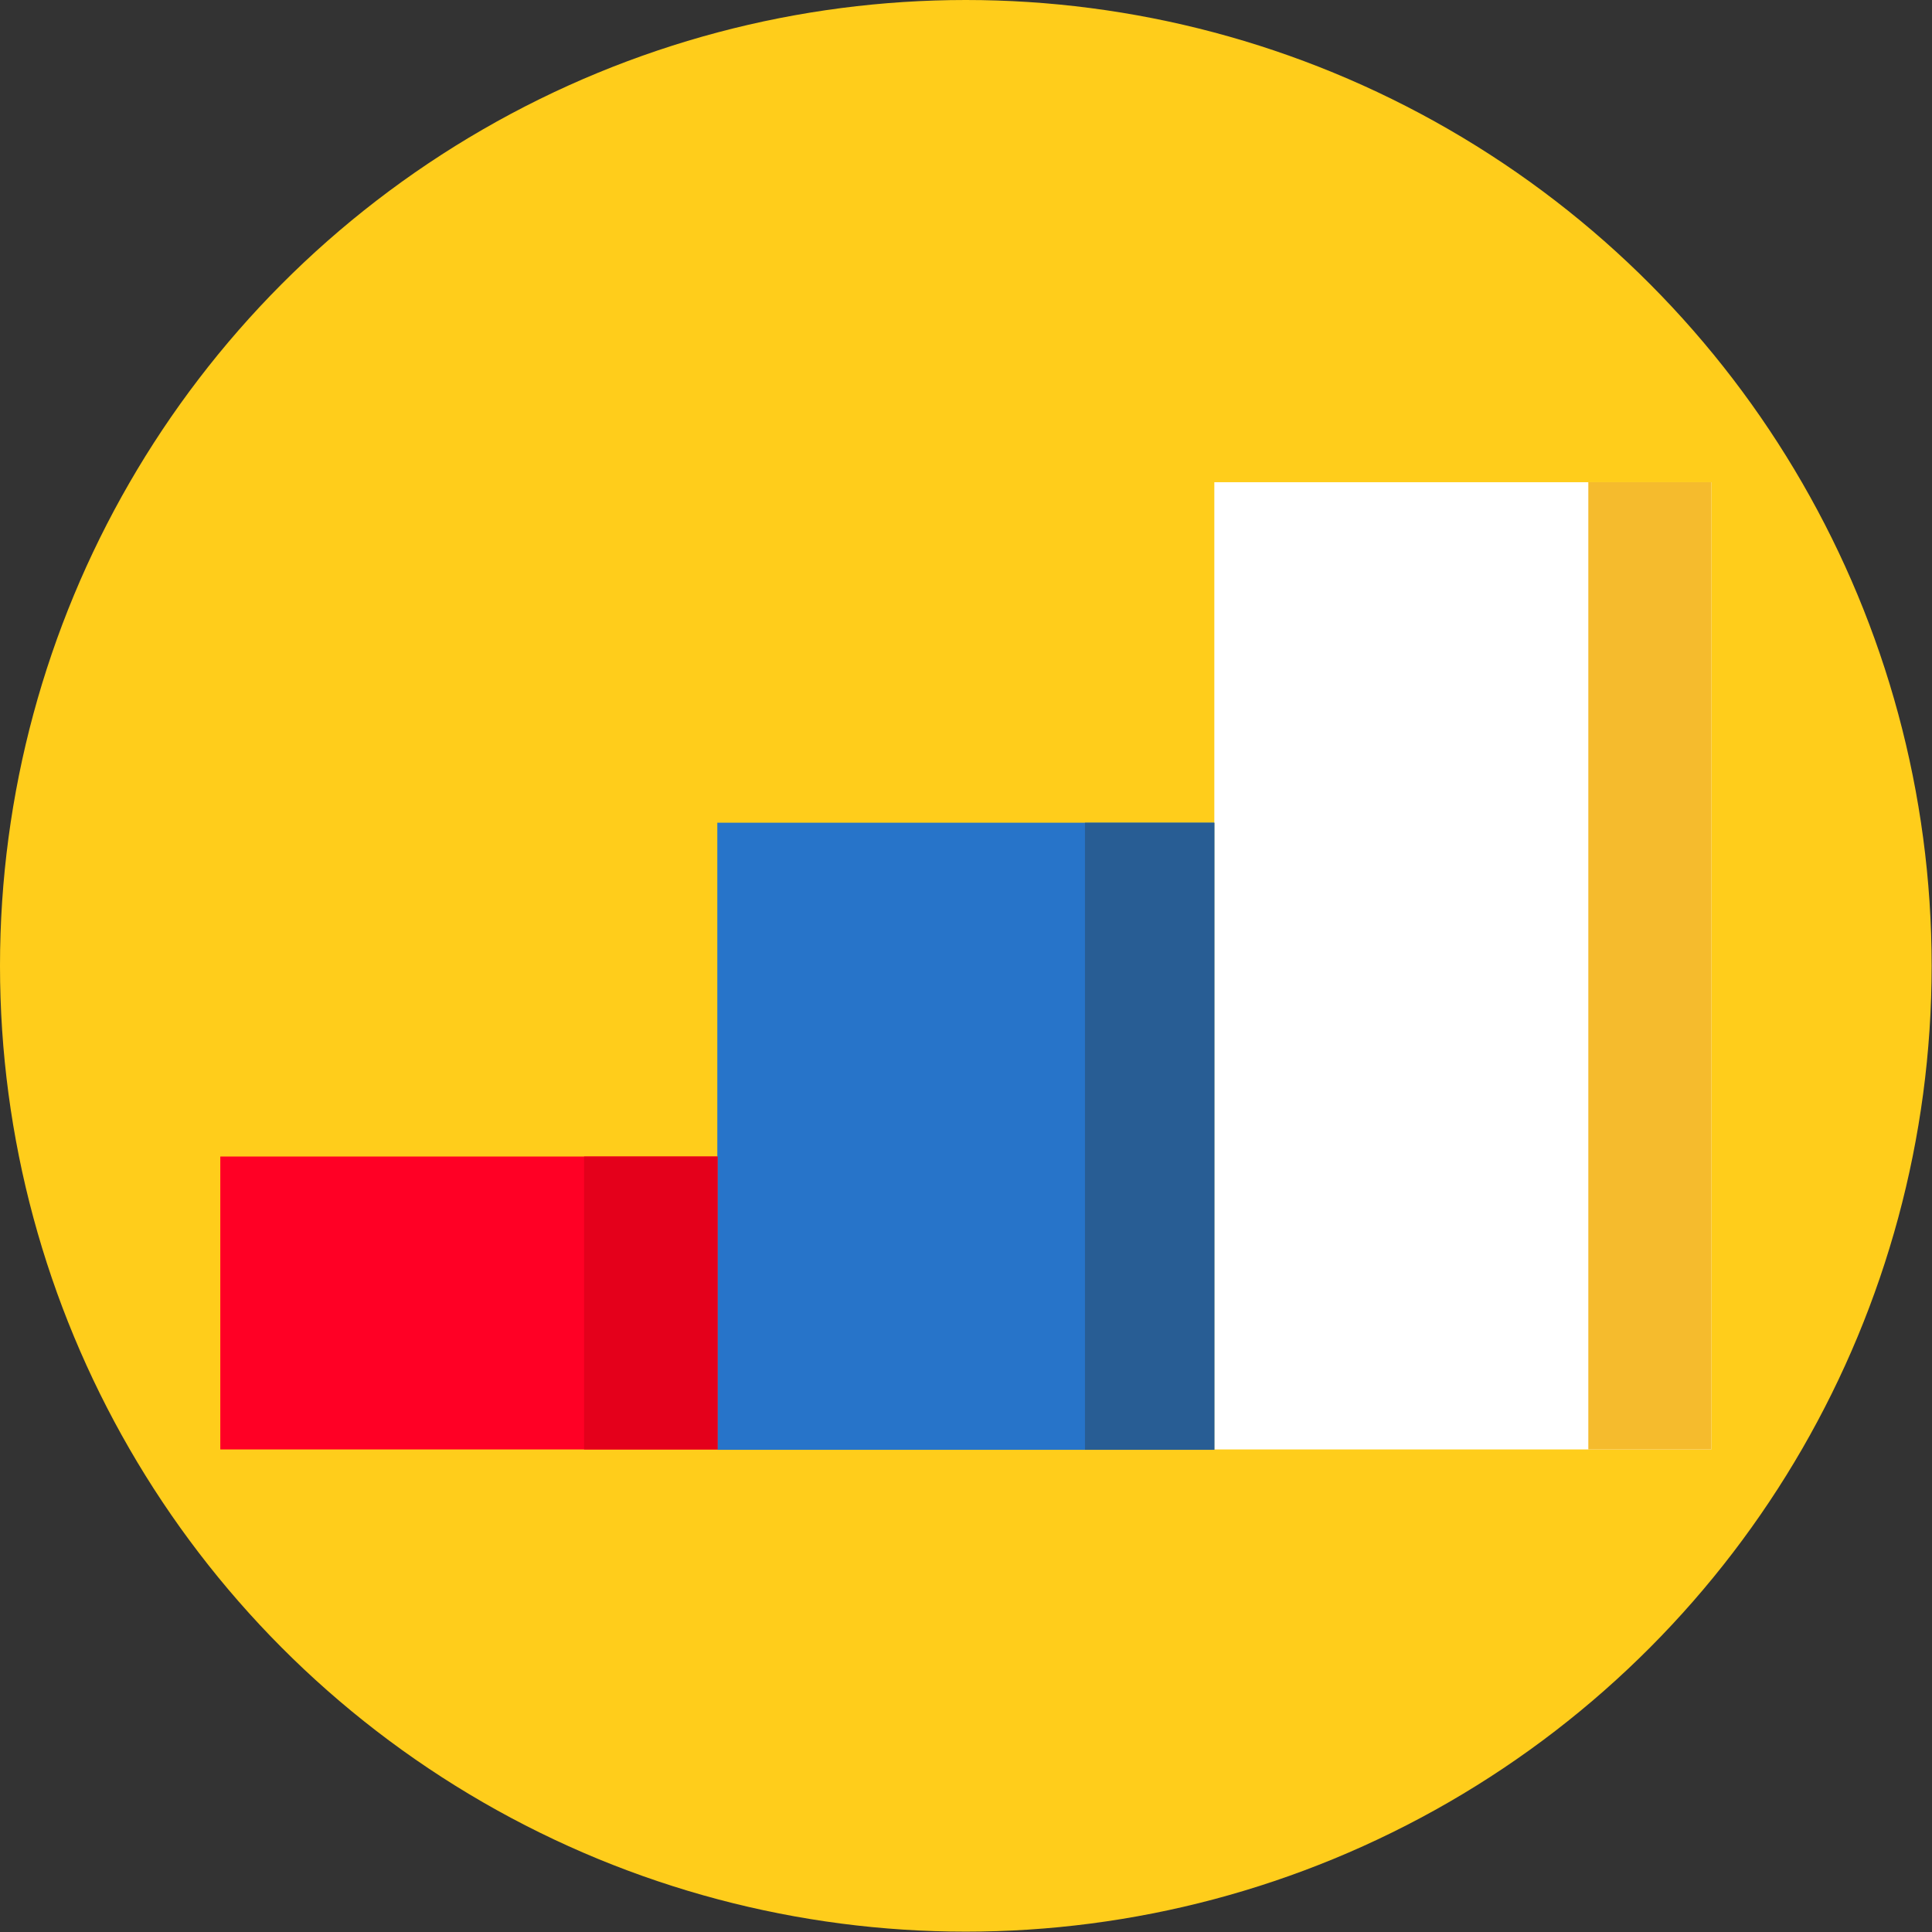
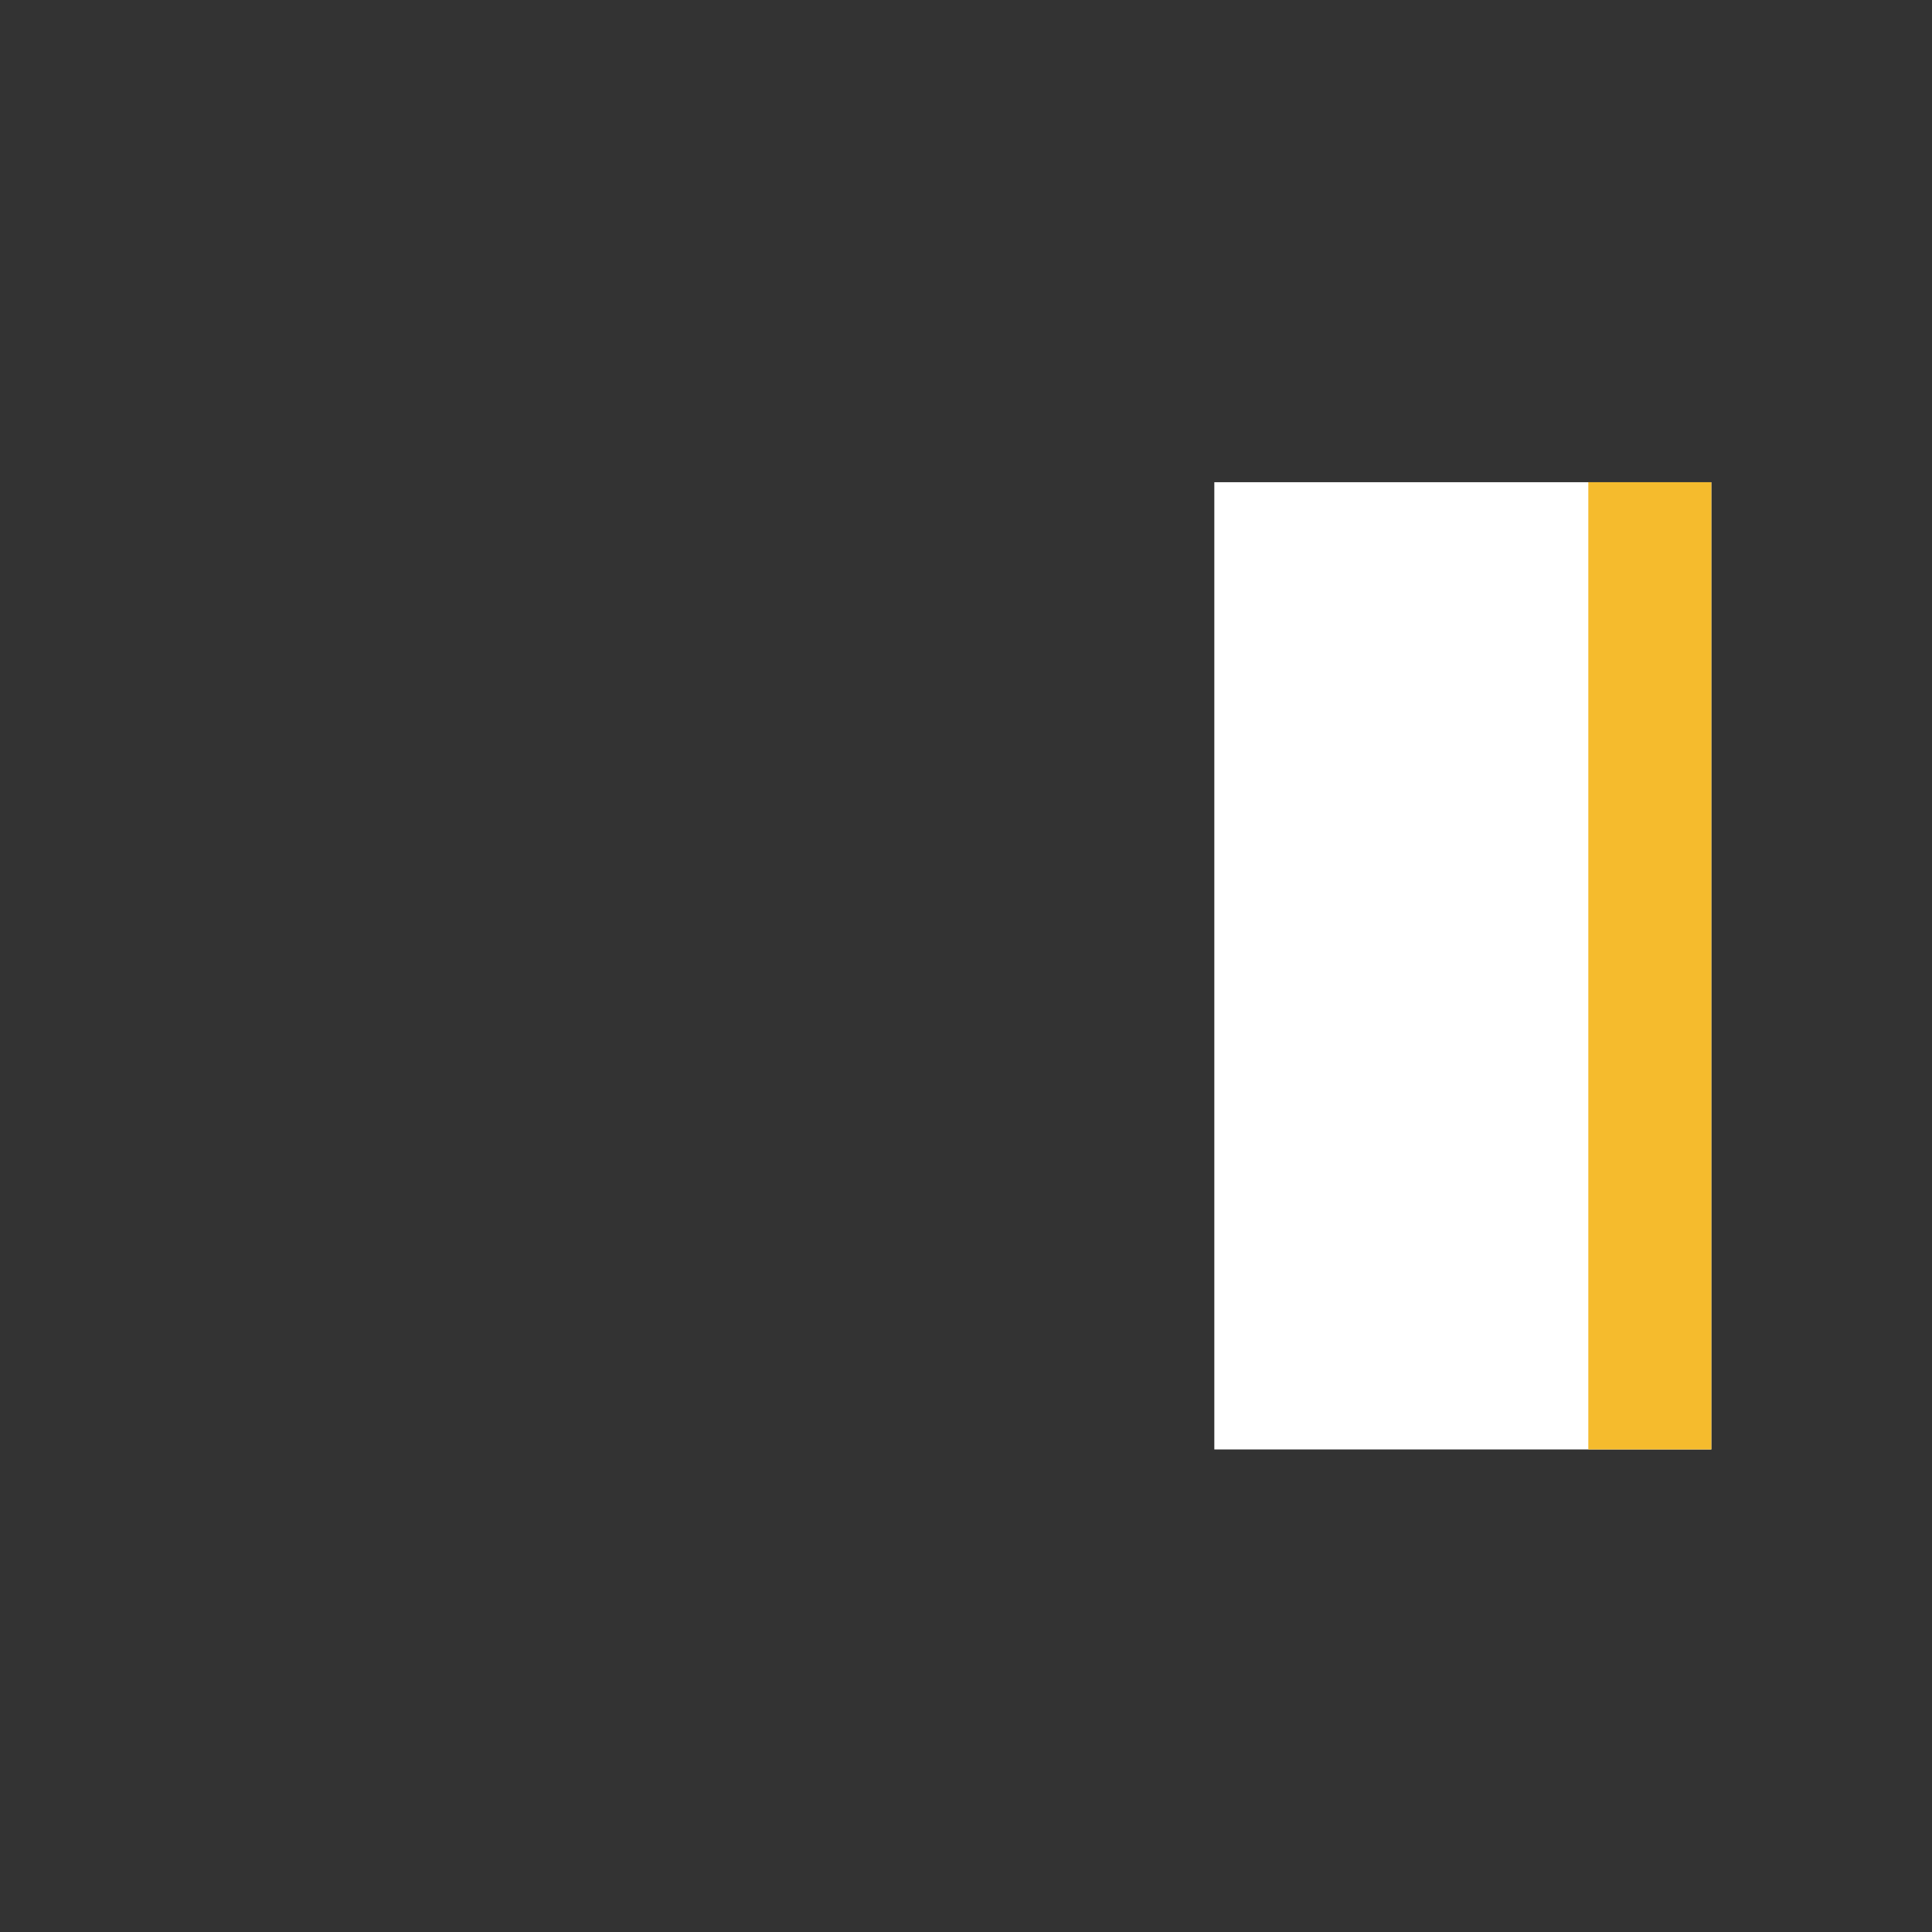
<svg xmlns="http://www.w3.org/2000/svg" viewBox="0 0 54.81 54.81">
  <rect x="0" y="0" width="54.81" height="54.81" fill="#333333" stroke="none" />
  <defs>
    <style>.cls-1{fill:#ffcd1b;}.cls-2{fill:#fff;}.cls-3{fill:#2774c9;}.cls-4{fill:#ff0025;}.cls-5{fill:#f5bb2d;}.cls-6{fill:#285d94;}.cls-7{fill:#e4001b;}</style>
  </defs>
  <title>Яндекс метрика</title>
  <g id="Слой_2" data-name="Слой 2">
    <g id="Слой_1-2" data-name="Слой 1">
-       <circle class="cls-1" cx="27.4" cy="27.4" r="27.4" />
      <rect class="cls-2" x="34.45" y="13.68" width="14.1" height="27.44" />
-       <rect class="cls-3" x="20.35" y="23.34" width="14.1" height="17.79" />
-       <rect class="cls-4" x="6.25" y="32.81" width="14.1" height="8.31" />
      <rect class="cls-5" x="45.06" y="13.68" width="3.49" height="27.44" />
-       <rect class="cls-6" x="30.78" y="23.34" width="3.67" height="17.79" />
-       <rect class="cls-7" x="16.57" y="32.81" width="3.79" height="8.31" />
    </g>
  </g>
</svg>